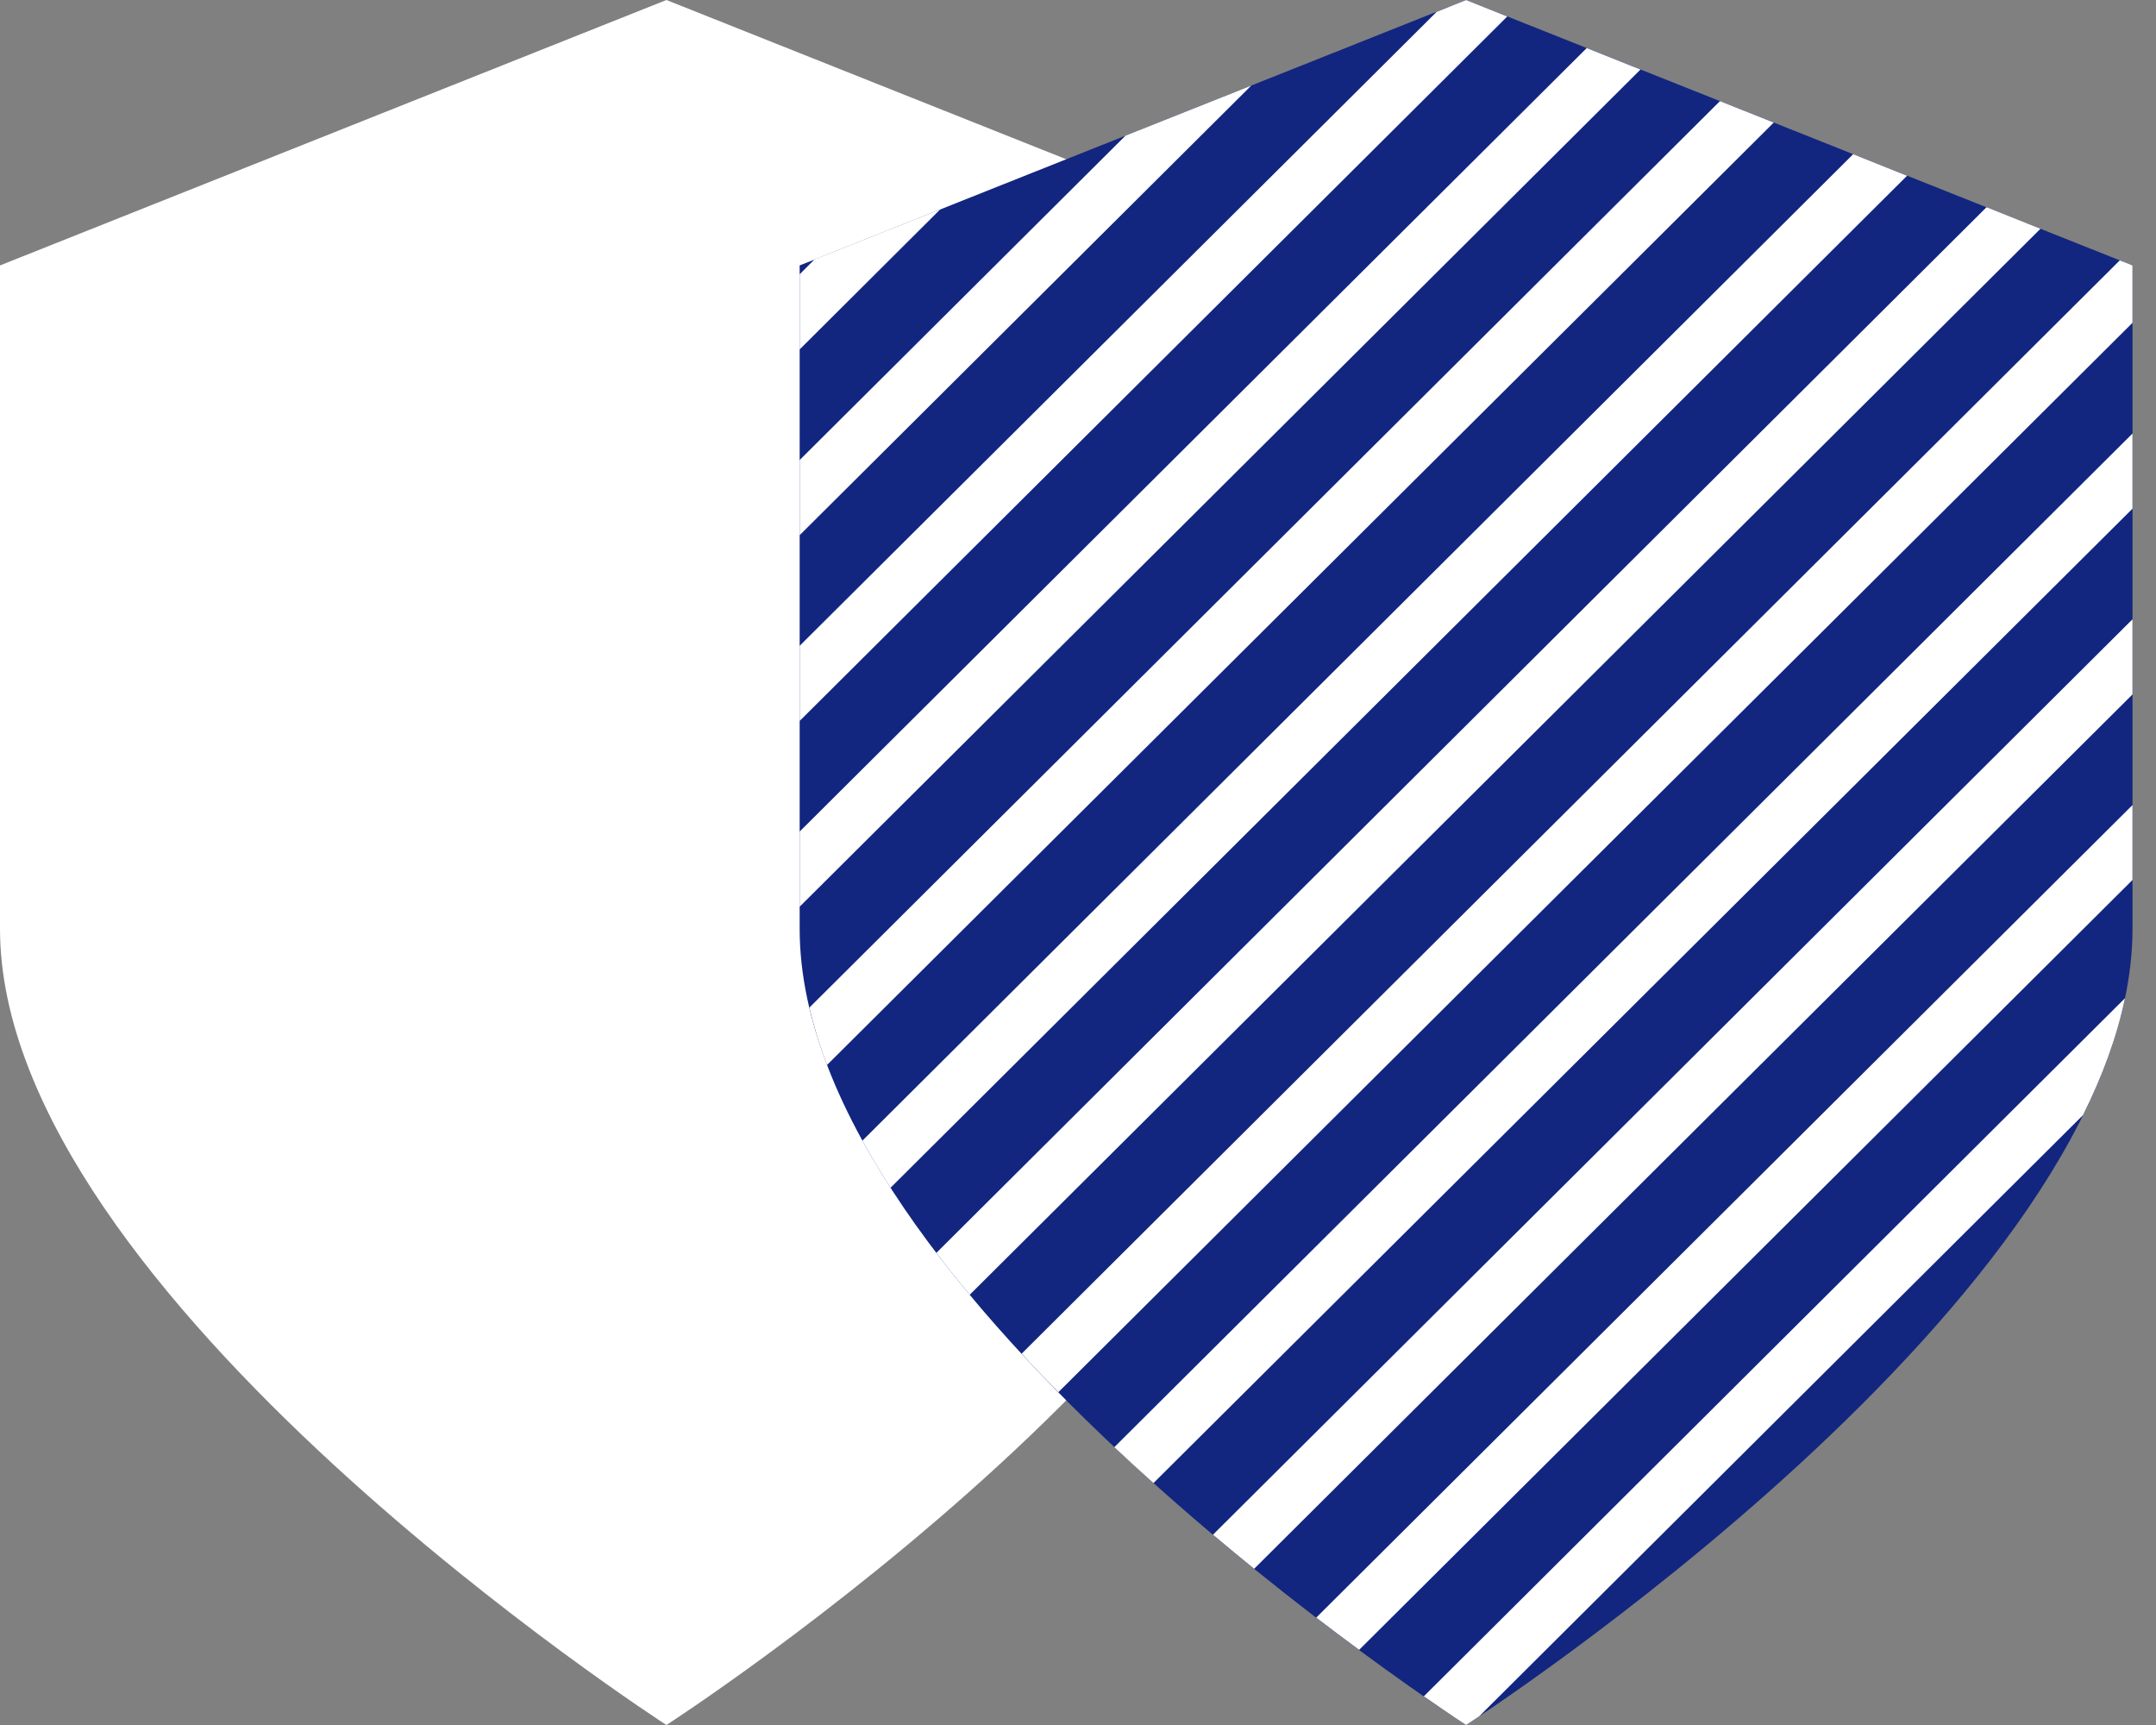
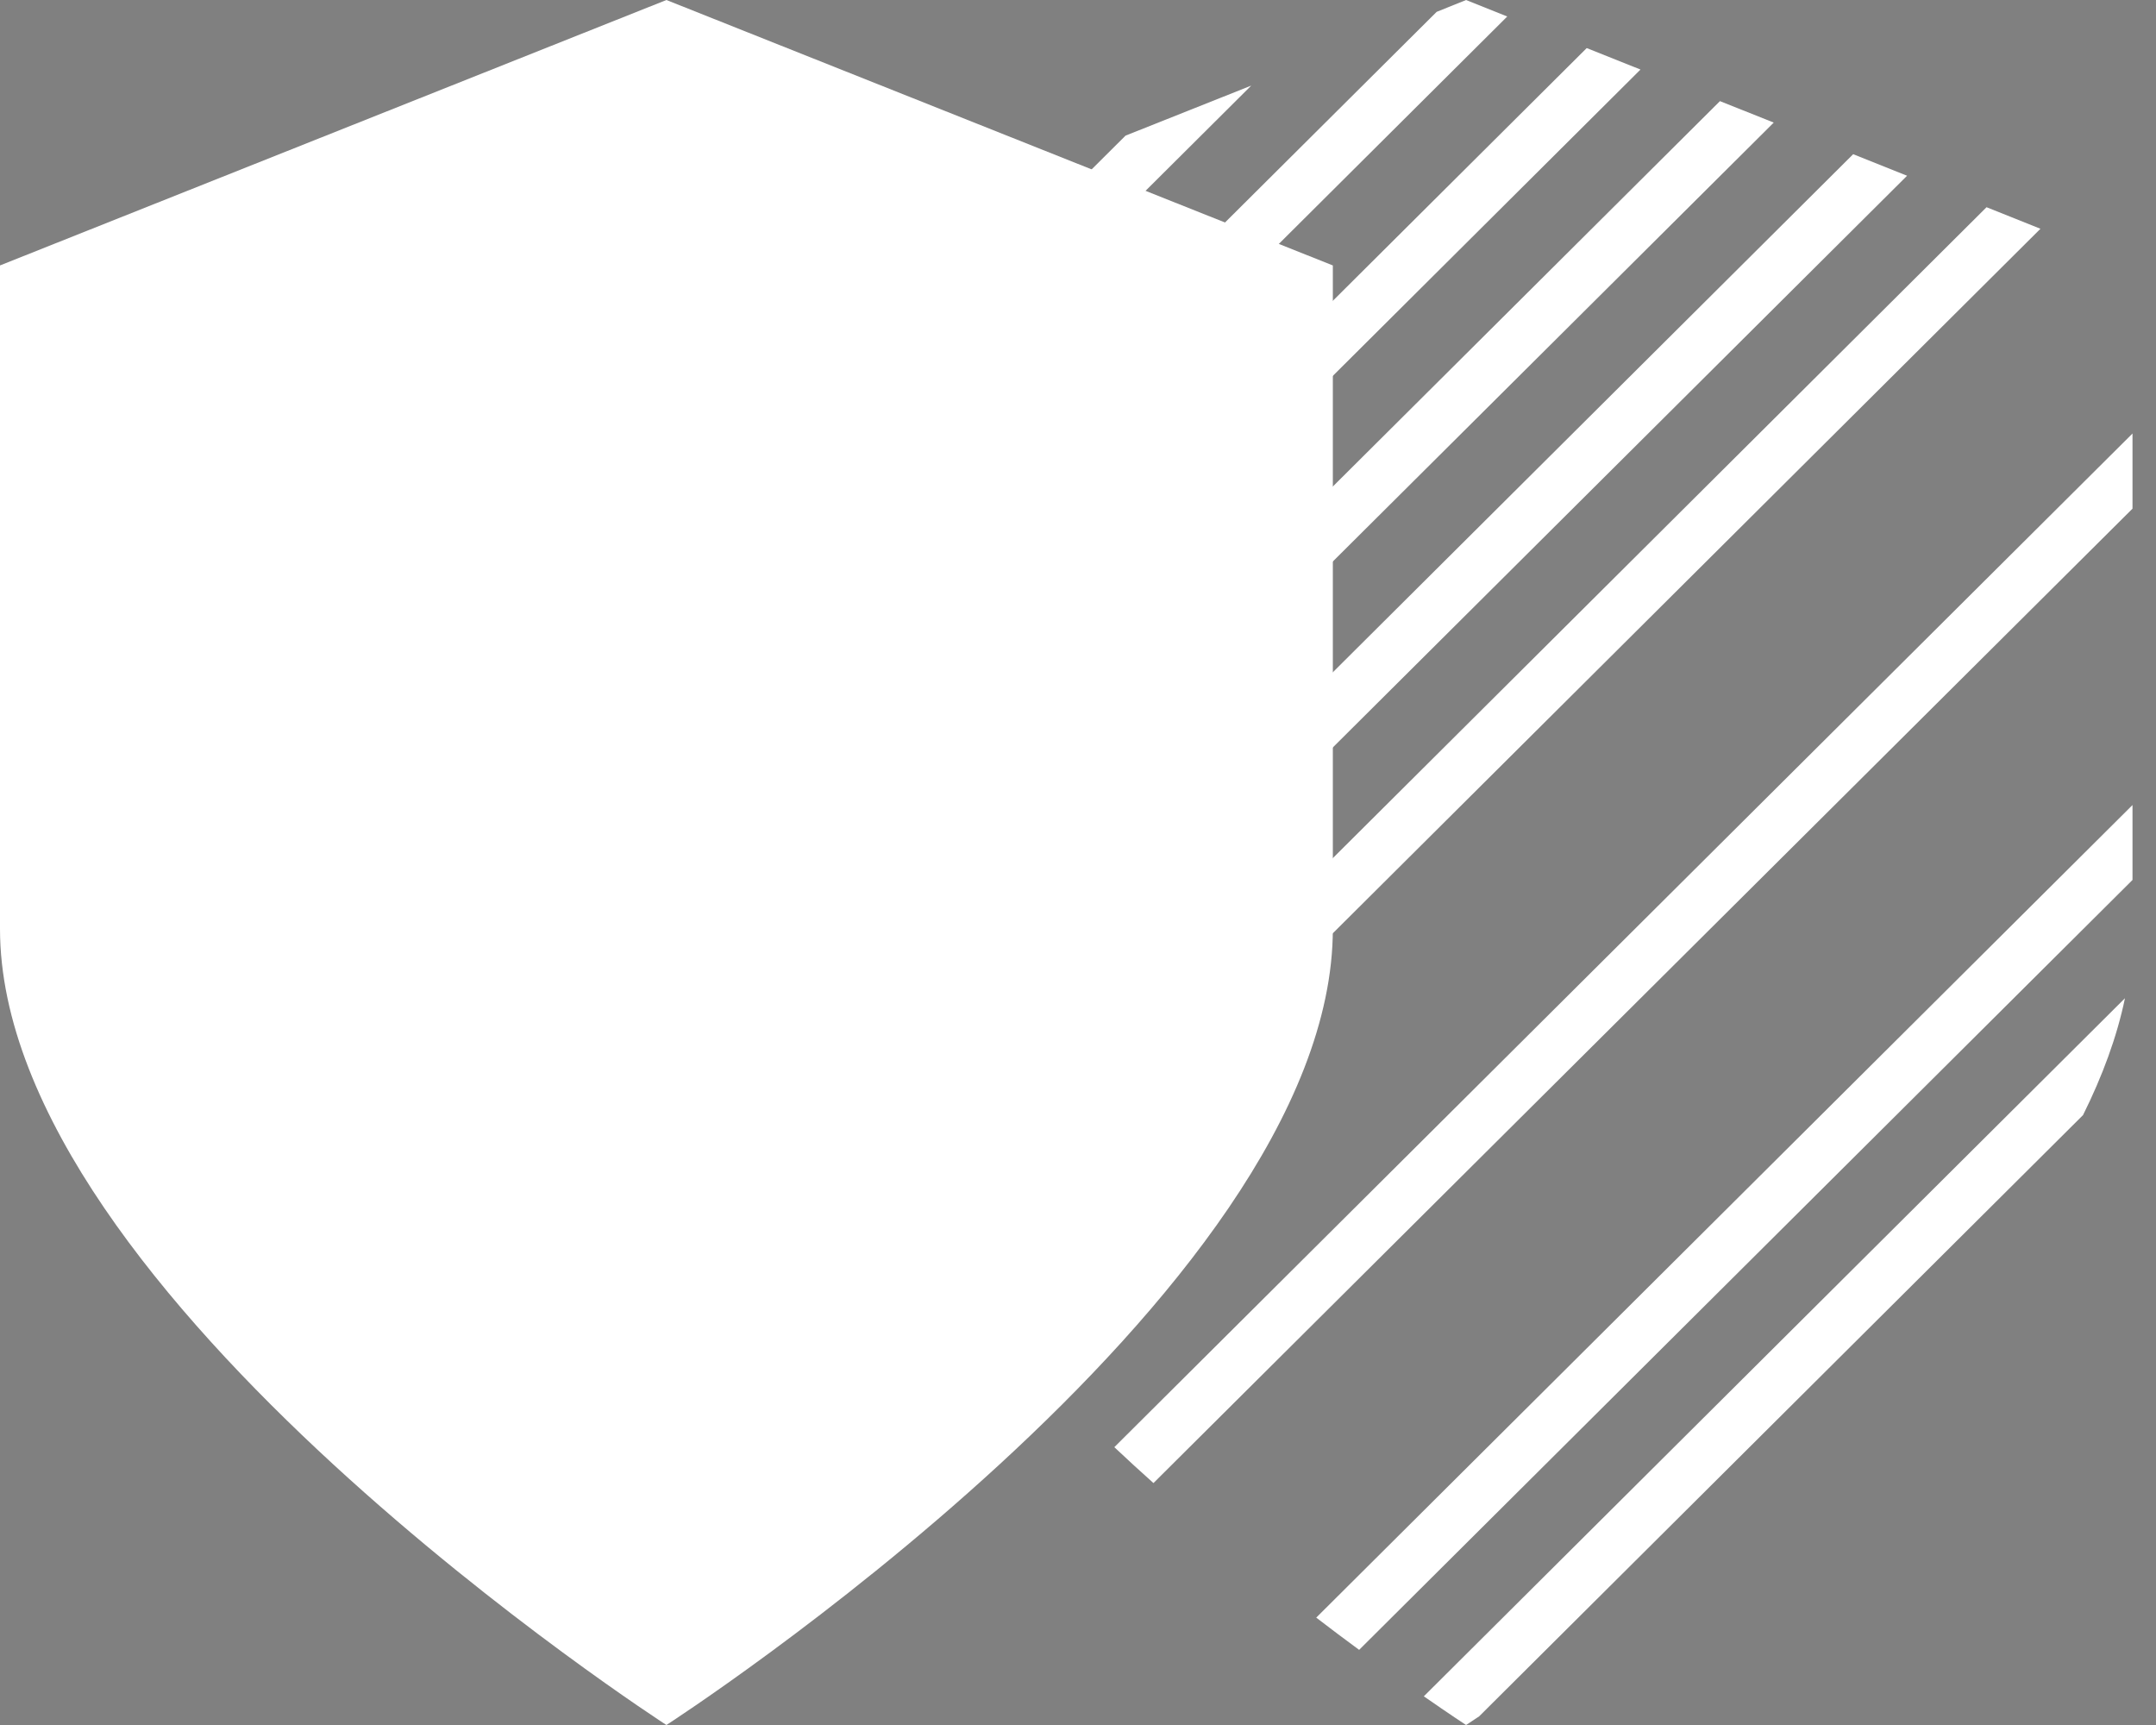
<svg xmlns="http://www.w3.org/2000/svg" width="20" height="16" viewBox="0 0 20 16" fill="none">
  <rect x="0" y="0" width="20" height="16" fill="#808080" stroke="none" />
  <g clip-path="url(#clip0_655100_3628)">
    <path d="M6.182 16C6.182 16 0 12.014 0 8.615V2.462L6.182 0L12.364 2.462V8.615C12.364 12.014 6.182 16 6.182 16Z" fill="white" />
-     <path d="M13.6 16C13.6 16 7.418 12.014 7.418 8.615V2.462L13.6 0L19.782 2.462V8.615C19.782 12.014 13.6 16 13.6 16Z" fill="#122680" />
-     <path d="M7.556 2.406L7.418 2.544V3.241L8.722 1.942L7.556 2.406Z" fill="white" />
    <path d="M10.441 1.258L7.418 4.267V4.964L11.607 0.794L10.441 1.258Z" fill="white" />
    <path d="M13.6 0L13.327 0.11L7.418 5.99V6.687L13.982 0.153L13.6 0Z" fill="white" />
    <path d="M14.719 0.446L7.418 7.713V8.41L15.218 0.645L14.719 0.446Z" fill="white" />
    <path d="M15.955 0.938L7.508 9.346C7.55 9.524 7.604 9.701 7.672 9.878L16.454 1.137L15.955 0.938Z" fill="white" />
    <path d="M17.191 1.43L8 10.58C8.08 10.726 8.167 10.871 8.261 11.017L17.691 1.63L17.191 1.43Z" fill="white" />
    <path d="M18.428 1.922L8.686 11.621C8.784 11.751 8.888 11.88 8.995 12.01L18.928 2.122L18.428 1.922Z" fill="white" />
-     <path d="M19.782 2.462L19.664 2.415L9.477 12.556C9.588 12.677 9.702 12.796 9.818 12.913L19.782 2.994V2.462Z" fill="white" />
    <path d="M19.782 4.021L10.337 13.423C10.458 13.537 10.579 13.648 10.7 13.756L19.782 4.718V4.021Z" fill="white" />
-     <path d="M19.782 5.744L11.252 14.235C11.382 14.345 11.509 14.449 11.634 14.551L19.782 6.441V5.744Z" fill="white" />
    <path d="M19.782 7.467L12.21 15.004C12.35 15.111 12.483 15.212 12.608 15.303L19.782 8.162V7.466V7.467Z" fill="white" />
    <path d="M13.6 16C13.6 16 13.643 15.972 13.721 15.92L19.323 10.343C19.502 9.983 19.637 9.62 19.712 9.259L13.208 15.734C13.454 15.905 13.6 16 13.6 16Z" fill="white" />
  </g>
  <defs>
    <clipPath id="clip0_655100_3628">
      <rect width="19.782" height="16" fill="white" />
    </clipPath>
  </defs>
</svg>